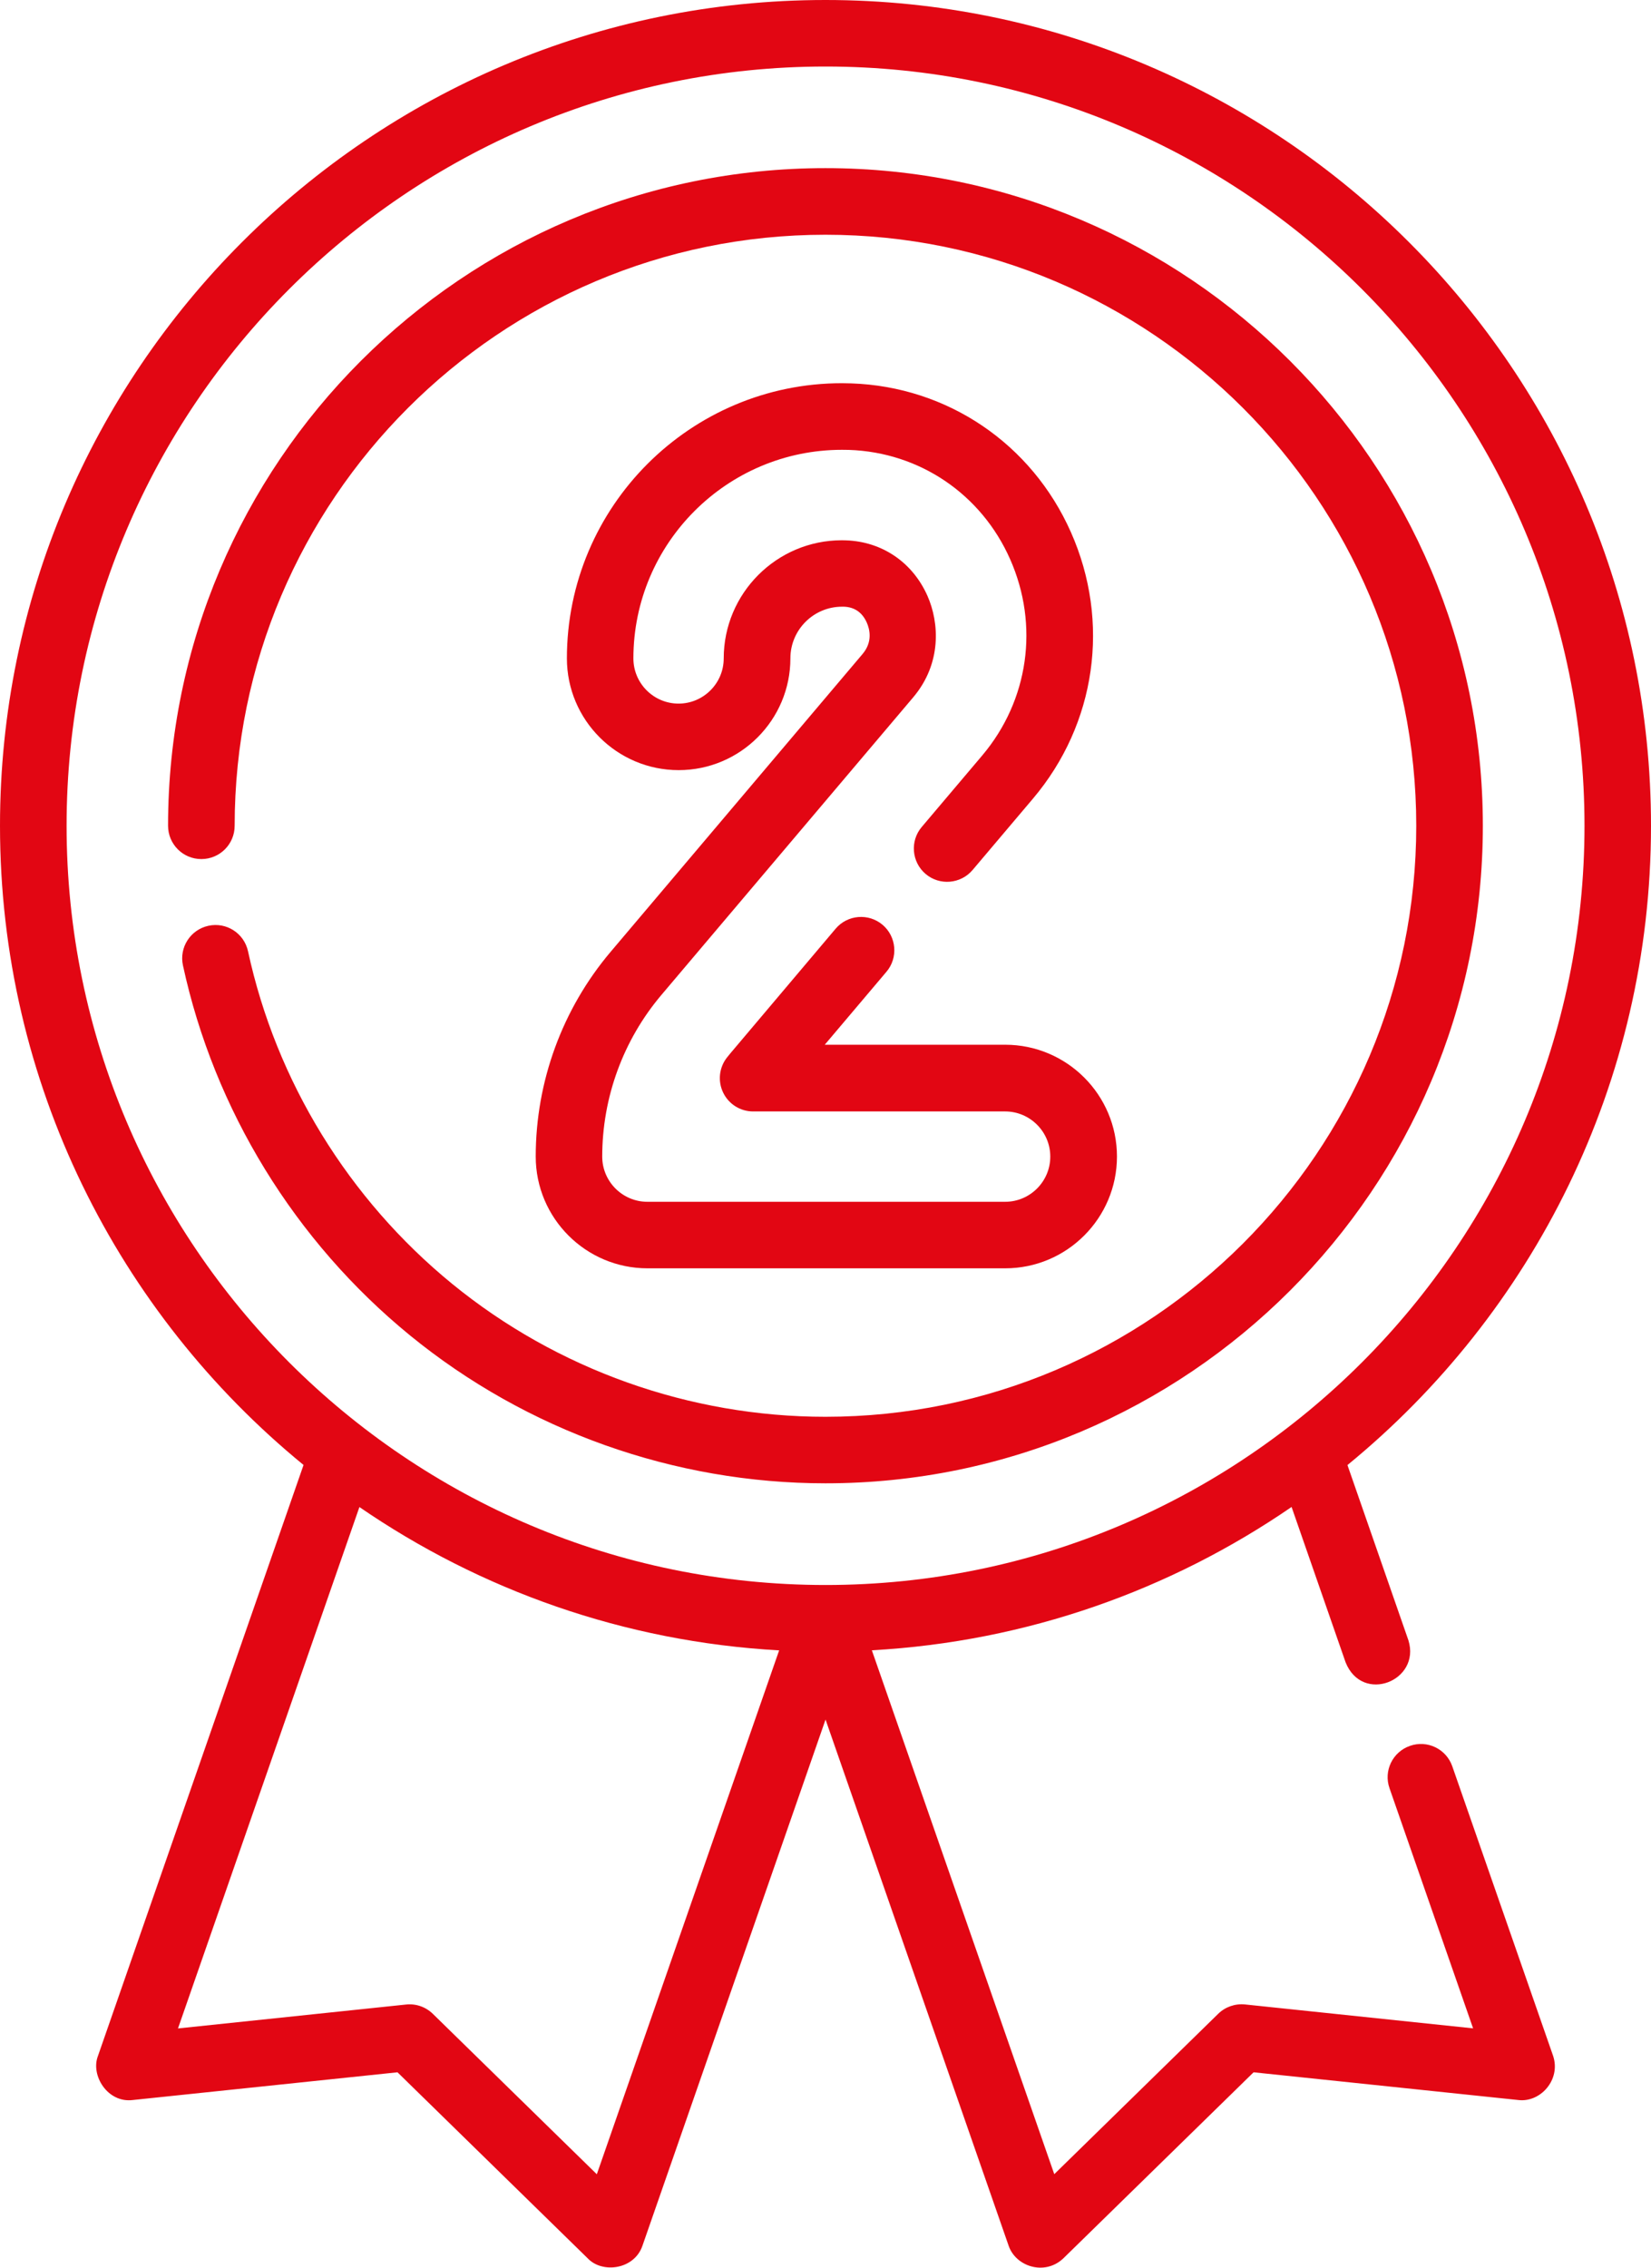
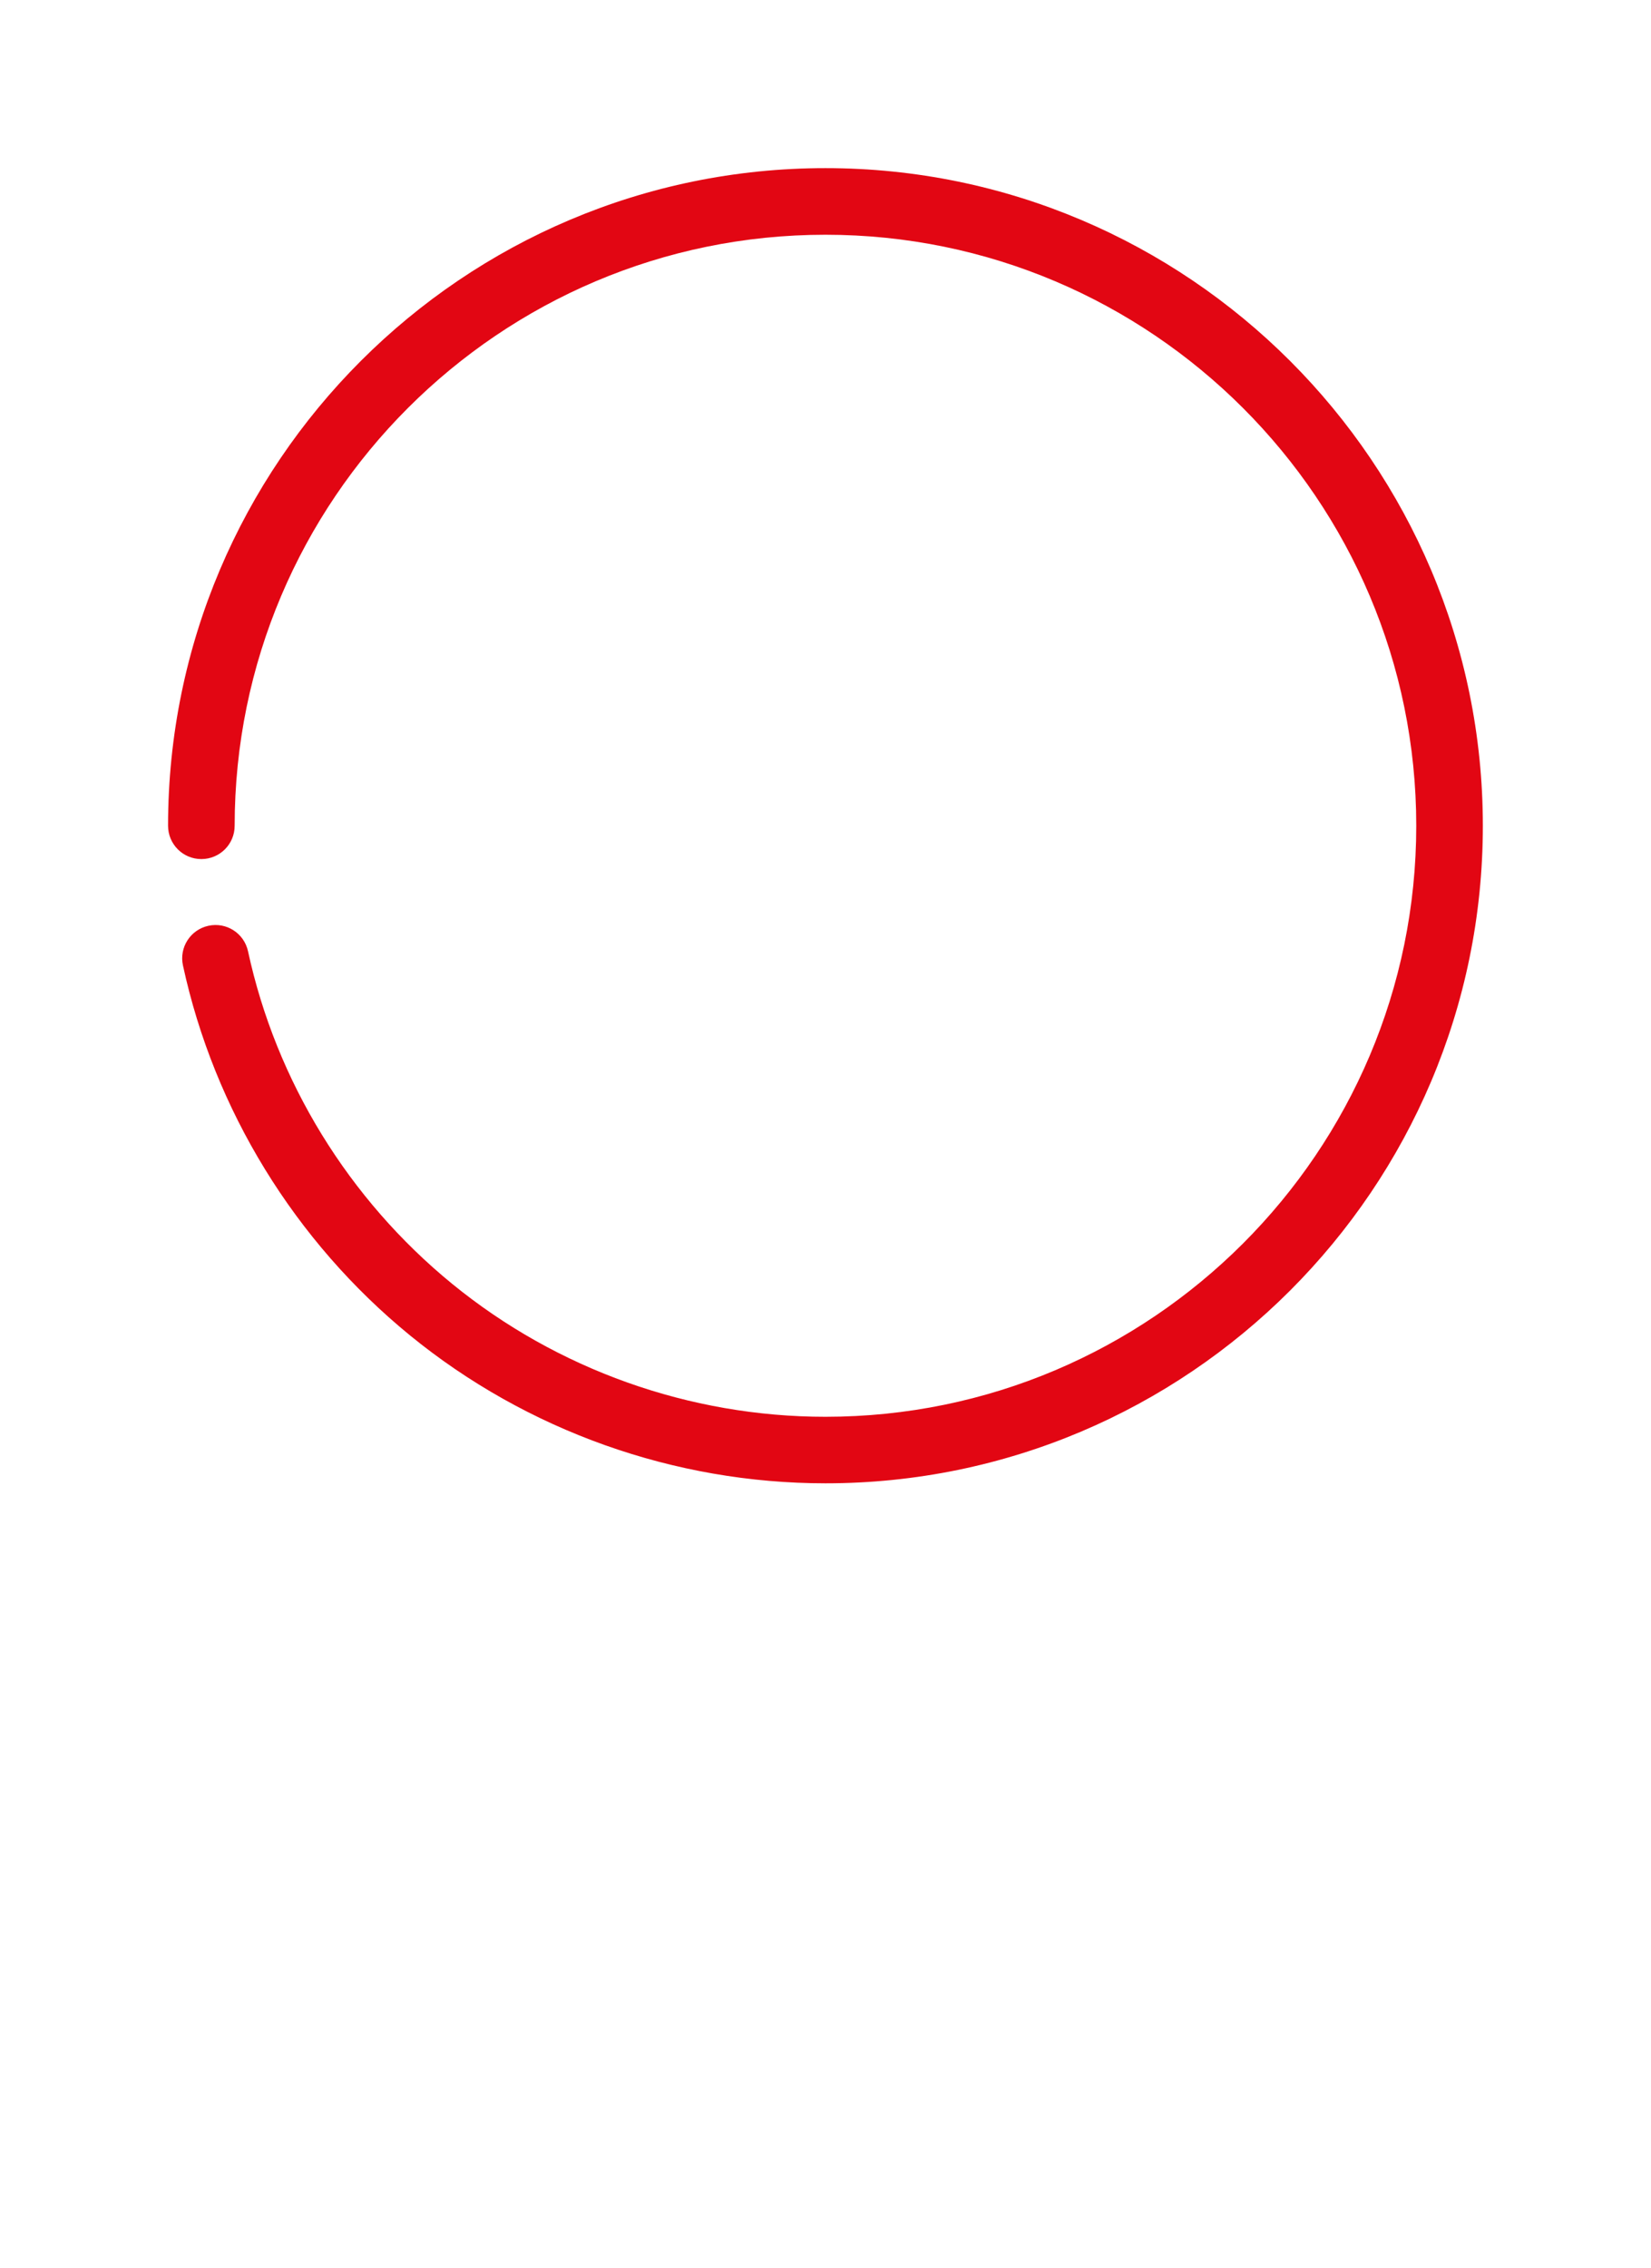
<svg xmlns="http://www.w3.org/2000/svg" version="1.1" id="Capa_1" x="0px" y="0px" viewBox="0 0 186.45 256" style="enable-background:new 0 0 186.45 256;" xml:space="preserve">
  <style type="text/css">
	.st0{fill:#E20613;}
</style>
  <g>
-     <path class="st0" d="M68.96,107.45c-5.46,6.45-8.46,14.66-8.46,23.11c0,6.96,5.66,12.62,12.62,12.62h40.4   c6.96,0,12.62-5.66,12.62-12.62c0-6.96-5.66-12.62-12.62-12.62H93.14l6.97-8.24c1.34-1.58,1.14-3.96-0.44-5.3   c-1.59-1.34-3.96-1.14-5.3,0.44L82.49,118.9c-0.13,0.16-0.26,0.32-0.39,0.48c-0.89,1.13-1.06,2.67-0.43,3.97s1.94,2.12,3.38,2.12   h28.46c2.81,0,5.1,2.29,5.1,5.1c0,2.81-2.29,5.1-5.1,5.1h-40.4c-2.81,0-5.1-2.29-5.1-5.1c0-6.68,2.37-13.16,6.69-18.26l28.43-33.59   c3.23-3.82,2.95-8.42,1.61-11.45c-1.68-3.79-5.12-6.13-9.21-6.27c-0.15-0.01-0.31-0.01-0.46-0.01c-7.36,0-13.34,5.99-13.34,13.34   c0,2.81-2.29,5.1-5.1,5.1c-2.81,0-5.1-2.29-5.1-5.1c0-12.98,10.56-23.55,23.55-23.55c0.27,0,0.54,0,0.8,0.01   c7.97,0.27,14.94,4.99,18.19,12.33c3.31,7.47,2.1,15.96-3.15,22.17l-6.83,8.07c-1.34,1.58-1.14,3.96,0.44,5.3   c1.58,1.34,3.96,1.14,5.3-0.44l6.83-8.07c7.13-8.43,8.77-19.95,4.28-30.07c-4.43-9.99-13.94-16.43-24.81-16.8   c-0.35-0.01-0.7-0.02-1.05-0.02c-17.13,0-31.06,13.93-31.06,31.06c0,6.96,5.66,12.62,12.62,12.62c6.96,0,12.62-5.66,12.62-12.62   c0-3.21,2.61-5.83,5.83-5.83c0.07,0,0.14,0,0.21,0c1.2,0.04,2.08,0.65,2.59,1.8c0.32,0.73,0.69,2.16-0.48,3.54L68.96,107.45z" />
    <path class="st0" d="M167.46,93.22c0-40.94-33.3-74.24-74.24-74.24s-74.24,33.3-74.24,74.24c0,2.08,1.68,3.76,3.76,3.76   c2.08,0,3.76-1.68,3.76-3.76c0-36.79,29.93-66.72,66.72-66.72s66.72,29.93,66.72,66.72s-29.93,66.72-66.72,66.72   c-15.33,0-30.31-5.33-42.16-15.01c-11.69-9.55-19.88-22.88-23.05-37.54c-0.44-2.03-2.43-3.32-4.47-2.88   c-2.03,0.44-3.32,2.44-2.88,4.47c3.53,16.32,12.64,31.15,25.64,41.77c13.19,10.77,29.86,16.7,46.92,16.7   C134.16,167.46,167.46,134.16,167.46,93.22L167.46,93.22z" />
-     <path class="st0" d="M164.01,199.4c-0.68-1.96-2.82-3-4.78-2.31c-1.96,0.68-3,2.82-2.31,4.78l9.44,27.11l-25.76-2.7   c-1.11-0.11-2.22,0.27-3.02,1.05l-18.52,18.11L98.46,186.3c17.52-0.97,33.76-6.81,47.4-16.18l6.1,17.54   c1.89,4.73,8.5,2.09,7.1-2.47l-6.89-19.8c20.91-17.11,34.28-43.1,34.28-72.16C186.45,41.82,144.63,0,93.22,0S0,41.82,0,93.22   c0,29.06,13.37,55.05,34.28,72.16L11.06,232.1c-0.85,2.2,1.1,5.33,3.94,4.97l29.89-3.13l21.49,21.01c1.65,1.74,5.27,1.26,6.18-1.45   l20.67-59.38l20.67,59.38c0.79,2.36,4.06,3.45,6.18,1.45l21.49-21.01l29.89,3.13c2.48,0.31,4.83-2.27,3.94-4.97L164.01,199.4z    M7.52,93.22c0-47.26,38.45-85.71,85.71-85.71s85.71,38.45,85.71,85.71s-38.45,85.71-85.71,85.71S7.52,140.48,7.52,93.22   L7.52,93.22z M67.4,245.45l-18.52-18.11c-0.8-0.78-1.9-1.17-3.02-1.05l-25.76,2.7l20.49-58.86c13.64,9.37,29.88,15.2,47.4,16.18   L67.4,245.45z" />
  </g>
</svg>